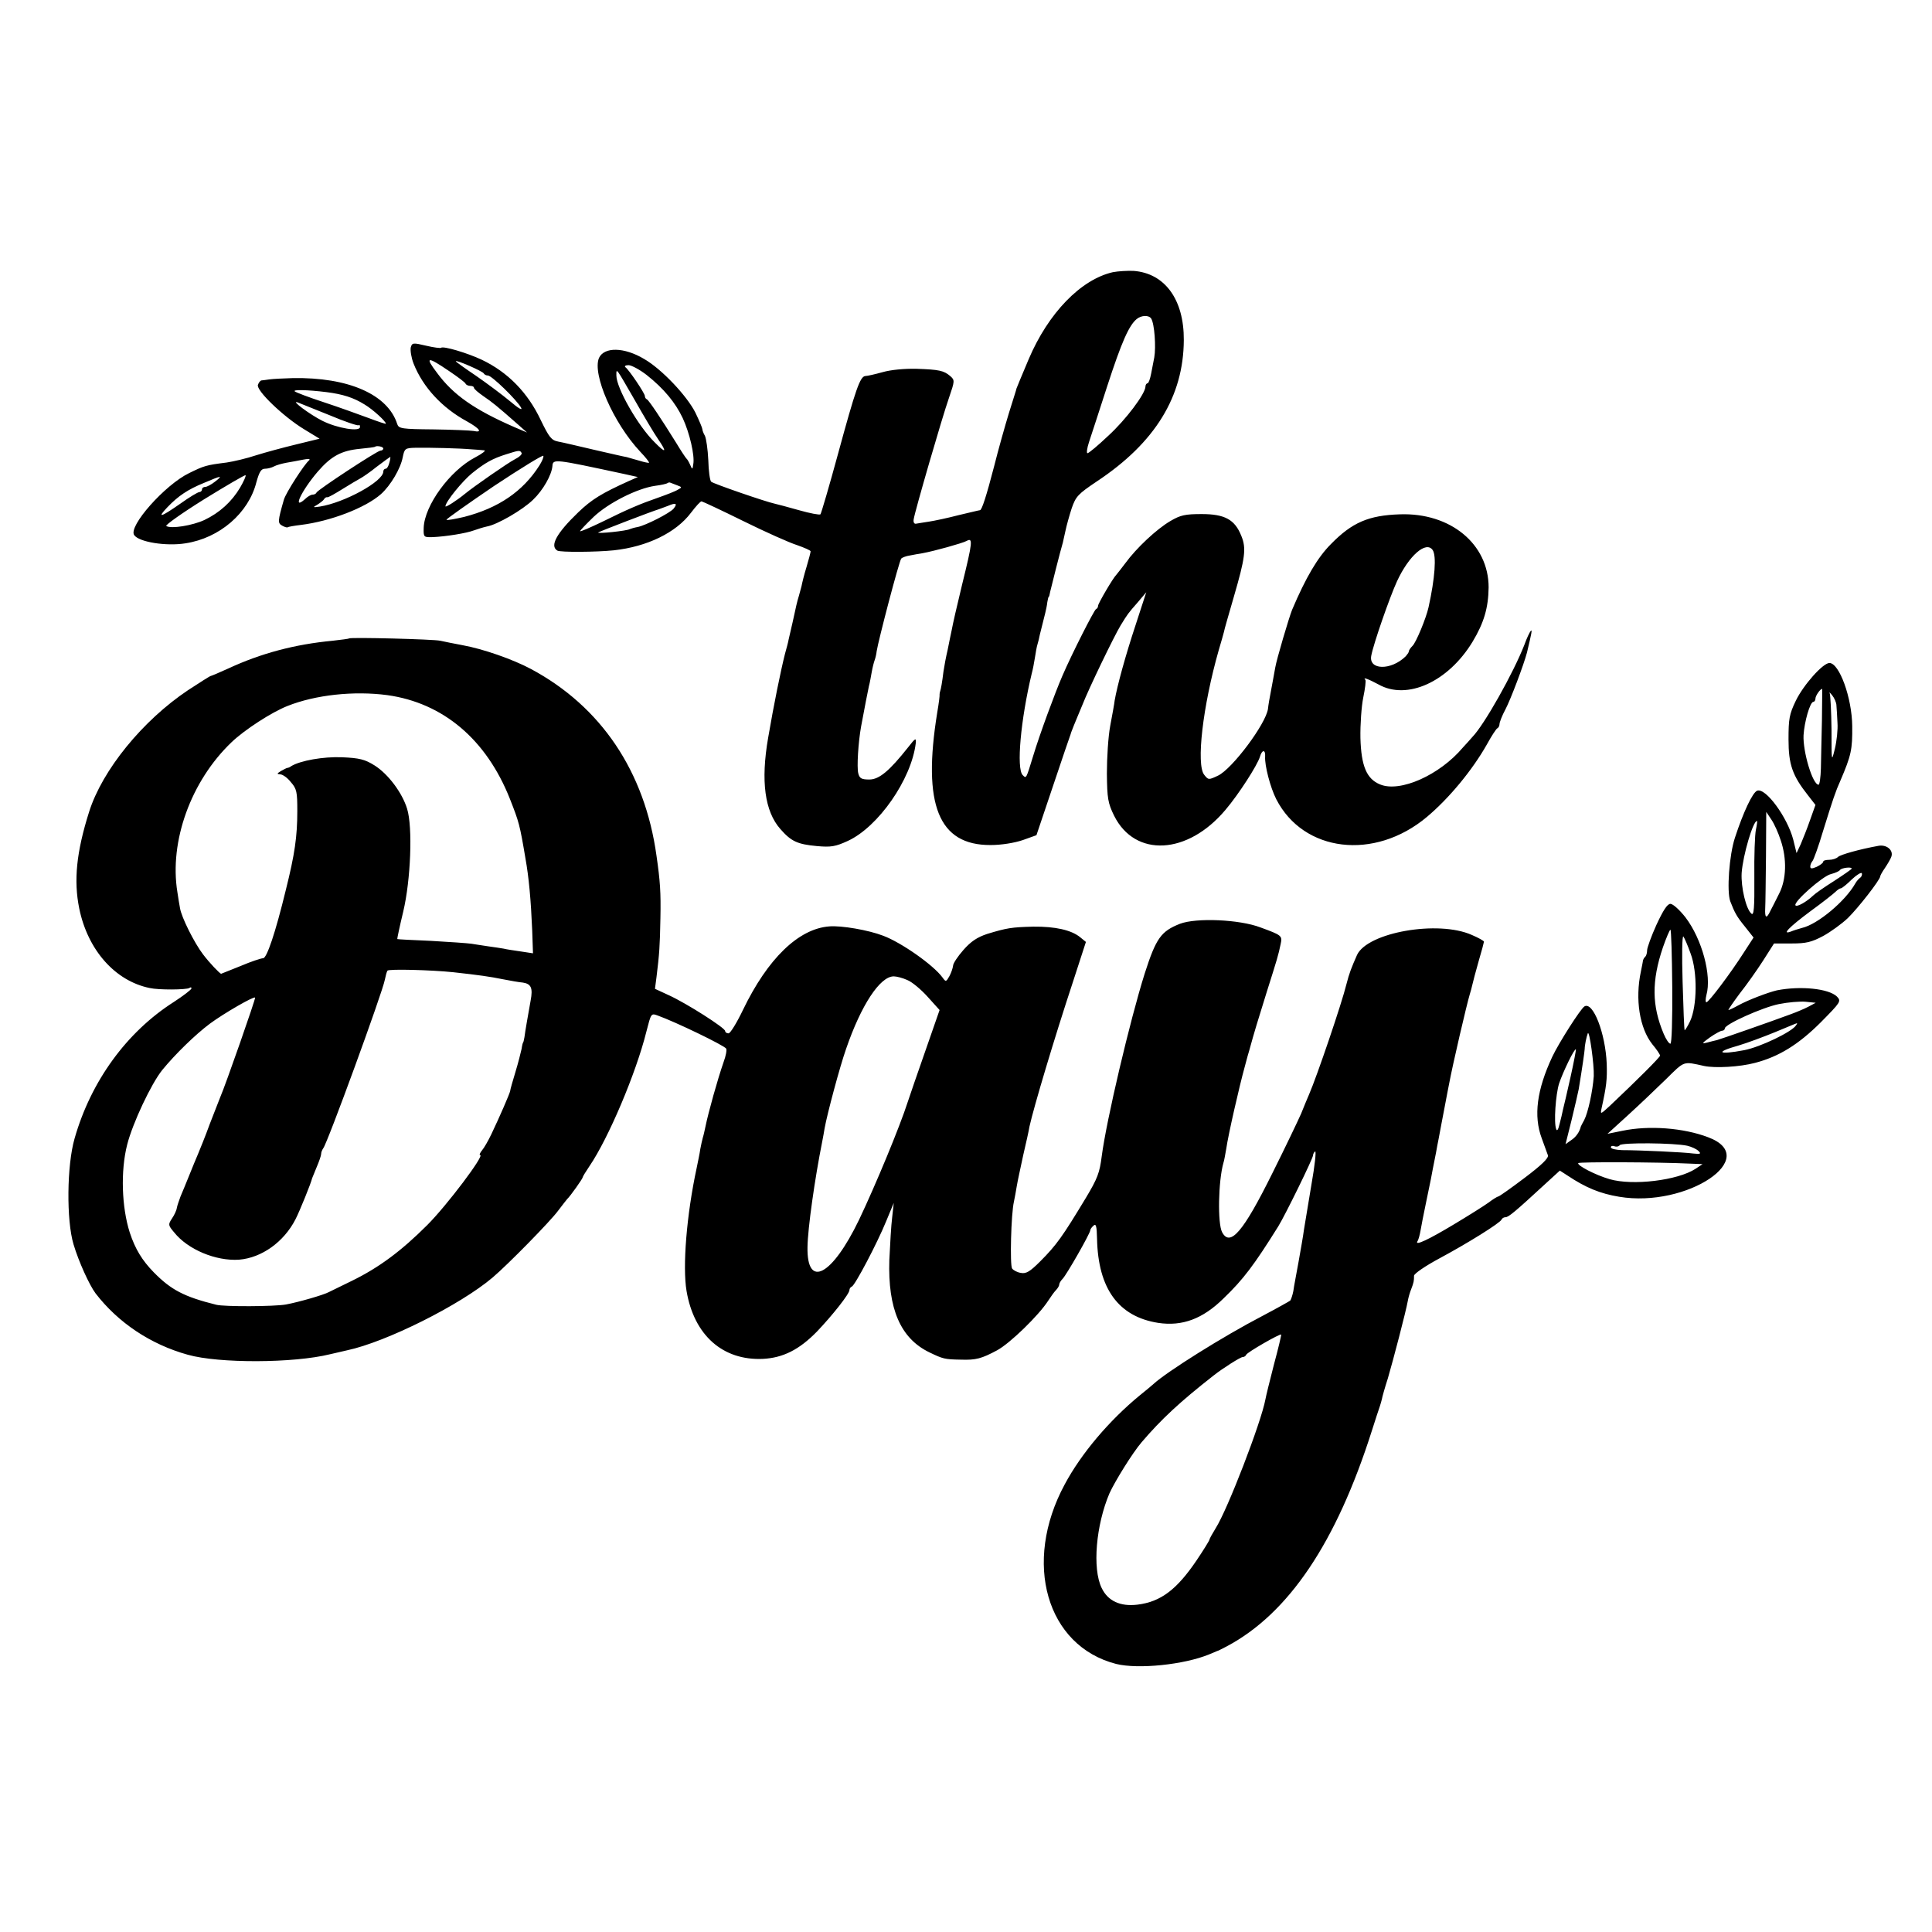
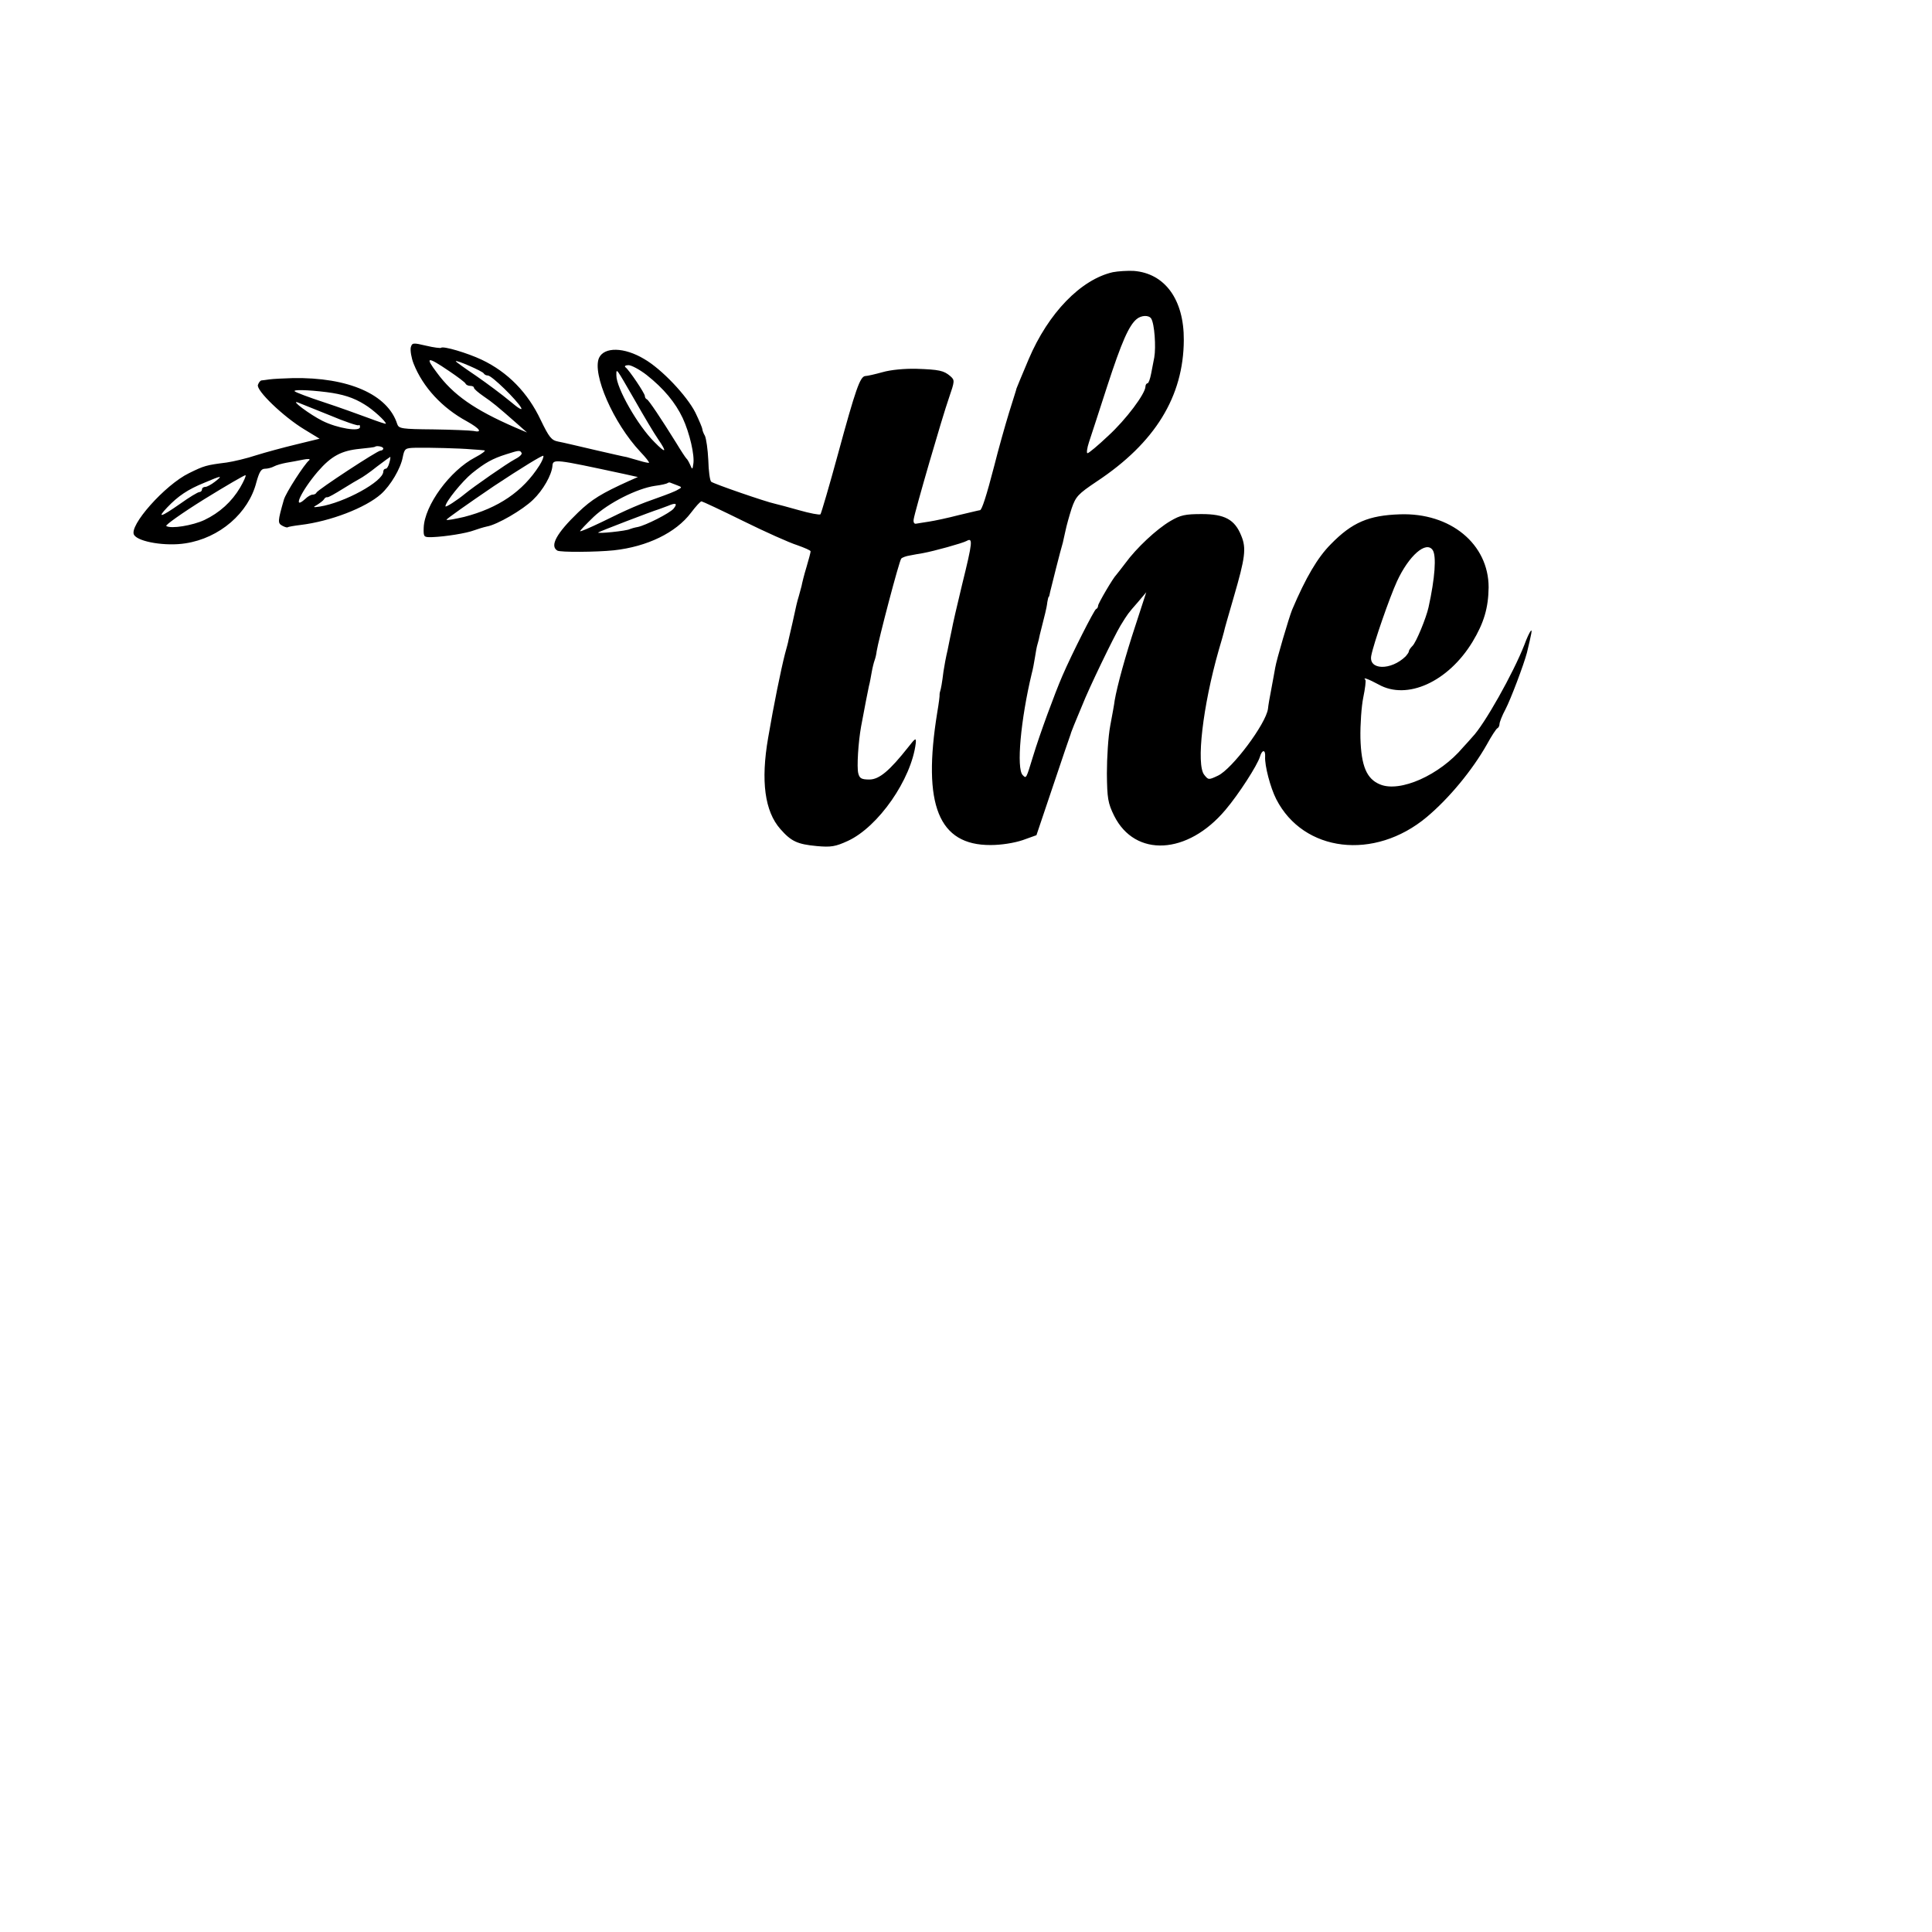
<svg xmlns="http://www.w3.org/2000/svg" version="1.0" width="746pt" height="746pt" viewBox="0 0 746 746" preserveAspectRatio="xMidYMid meet">
  <g transform="translate(0,746) scale(0.1,-0.1)" fill="#000000" stroke="none">
    <path d="M4297 6409 c-123 -28 -249 -157 -325 -336 -29 -69 -45 -107 -47 -113 0 -3 -14 -45 -29 -94 -15 -49 -41 -141 -57 -205 -30 -116 -48 -171 -55 -171 -3 0 -39 -9 -82 -19 -42 -11 -94 -22 -114 -25 -21 -3 -43 -7 -50 -8 -8 -2 -12 5 -10 17 5 32 110 394 136 468 23 67 23 69 5 85 -25 21 -42 25 -131 28 -46 1 -99 -4 -130 -13 -29 -8 -59 -15 -67 -15 -20 -2 -37 -50 -105 -300 -34 -125 -65 -230 -68 -234 -4 -3 -41 4 -83 16 -42 12 -84 23 -93 25 -34 7 -237 77 -246 85 -5 5 -10 42 -11 83 -2 42 -8 83 -13 94 -6 10 -10 22 -10 26 0 4 -12 33 -27 64 -33 65 -130 168 -198 207 -77 46 -154 47 -174 4 -27 -62 55 -251 159 -362 21 -22 36 -41 34 -43 -1 -1 -18 2 -37 8 -19 5 -41 12 -49 14 -8 1 -64 14 -125 28 -60 14 -123 29 -140 32 -26 5 -35 17 -67 83 -50 106 -127 185 -228 233 -55 26 -149 54 -157 46 -2 -2 -28 1 -57 8 -51 12 -55 12 -60 -7 -2 -12 2 -39 11 -62 36 -91 110 -171 206 -223 50 -28 62 -45 25 -37 -13 2 -83 5 -155 6 -121 1 -133 3 -139 20 -36 115 -189 182 -404 178 -36 -1 -76 -3 -90 -5 -14 -2 -28 -4 -31 -4 -4 -1 -10 -8 -13 -17 -8 -21 98 -123 179 -172 l59 -36 -90 -22 c-50 -12 -120 -31 -155 -42 -36 -12 -87 -24 -114 -28 -79 -10 -86 -12 -145 -41 -93 -45 -235 -205 -212 -239 18 -27 123 -44 198 -32 132 20 244 117 274 236 11 39 18 52 33 52 10 0 26 4 35 9 9 5 31 11 47 14 17 3 46 8 65 12 19 4 30 3 24 -2 -18 -14 -91 -127 -98 -153 -24 -84 -24 -90 -6 -100 9 -5 19 -8 21 -6 2 2 25 6 50 9 115 14 250 66 310 119 37 33 76 99 84 142 7 34 9 36 49 37 56 1 173 -2 216 -6 19 -1 42 -3 50 -4 8 0 -8 -13 -35 -27 -98 -51 -196 -186 -199 -272 -1 -36 0 -37 34 -36 51 2 131 15 160 26 14 5 36 12 50 15 40 7 138 64 178 103 39 37 72 96 75 130 2 29 6 28 276 -30 l54 -12 -34 -15 c-106 -48 -144 -71 -197 -122 -83 -80 -110 -129 -80 -147 11 -7 150 -6 218 1 129 14 240 68 298 145 19 25 37 45 41 44 3 0 76 -34 161 -76 85 -42 179 -84 208 -93 28 -10 52 -20 52 -24 0 -4 -7 -31 -16 -61 -9 -29 -17 -62 -19 -73 -3 -10 -7 -27 -10 -37 -3 -10 -8 -27 -10 -37 -2 -10 -9 -40 -15 -68 -6 -27 -13 -57 -15 -65 -1 -8 -8 -33 -14 -55 -16 -63 -43 -195 -65 -324 -29 -167 -13 -284 47 -352 42 -48 66 -59 141 -66 55 -5 72 -2 120 20 117 54 245 237 262 377 2 22 -1 21 -29 -15 -72 -91 -112 -125 -150 -125 -30 0 -38 4 -43 24 -6 24 0 120 11 181 15 80 25 132 30 155 4 14 8 39 11 55 3 17 8 37 11 45 3 8 7 24 8 35 6 40 87 350 95 358 3 4 19 10 33 12 15 3 37 7 50 9 44 8 152 38 169 47 25 14 24 -2 -17 -168 -19 -78 -37 -157 -40 -175 -4 -18 -11 -53 -16 -78 -6 -25 -13 -62 -16 -83 -5 -42 -10 -69 -13 -77 -1 -3 -2 -8 -2 -11 1 -4 -3 -35 -9 -70 -58 -357 5 -513 206 -512 42 0 91 8 124 19 l53 19 64 190 c35 105 66 195 68 200 1 6 8 21 13 35 6 14 20 49 32 77 24 62 122 265 148 308 27 44 29 47 66 89 l33 39 -42 -129 c-38 -115 -70 -231 -80 -289 -1 -11 -9 -54 -17 -97 -8 -42 -13 -125 -13 -185 1 -96 4 -114 28 -163 81 -162 284 -151 430 23 51 60 123 172 133 205 8 28 22 29 20 0 -2 -34 20 -119 43 -164 105 -205 379 -238 581 -69 86 72 176 181 232 280 18 33 37 62 41 63 4 2 8 9 8 16 0 7 10 33 23 57 20 38 71 173 83 219 18 75 21 91 15 84 -5 -5 -16 -29 -25 -54 -43 -110 -155 -309 -201 -356 -6 -7 -22 -25 -36 -40 -90 -107 -243 -175 -320 -143 -52 21 -73 71 -76 179 -1 52 4 123 11 157 7 34 11 65 8 68 -12 12 12 3 51 -18 110 -62 269 10 363 165 44 73 61 131 62 210 0 167 -147 289 -343 282 -120 -4 -184 -31 -266 -115 -51 -51 -97 -129 -150 -254 -12 -30 -60 -192 -65 -223 -3 -15 -9 -52 -15 -82 -6 -30 -12 -65 -13 -77 -8 -58 -138 -232 -193 -258 -36 -17 -37 -17 -53 3 -32 39 -6 265 56 482 9 30 18 62 20 70 1 8 19 69 38 135 44 151 49 188 29 236 -25 63 -64 84 -153 84 -64 0 -82 -4 -121 -27 -53 -31 -131 -104 -174 -163 -17 -22 -32 -42 -35 -45 -11 -10 -70 -110 -70 -119 0 -5 -3 -11 -8 -13 -7 -3 -93 -172 -130 -258 -29 -67 -87 -224 -113 -310 -27 -88 -26 -87 -40 -73 -25 25 -8 214 35 393 4 14 9 41 12 60 3 19 7 43 10 52 3 9 7 26 9 37 5 20 9 37 21 84 3 12 7 31 8 42 2 11 4 20 5 20 2 0 4 9 6 20 4 17 40 161 49 190 1 6 6 26 10 45 4 20 15 59 24 87 16 46 24 55 97 104 225 149 335 328 336 546 1 156 -73 258 -194 267 -23 1 -59 -1 -80 -5z m148 -179 c13 -20 19 -110 12 -150 -3 -14 -8 -42 -12 -62 -4 -21 -10 -38 -14 -38 -4 0 -8 -6 -8 -12 0 -28 -76 -129 -144 -191 -39 -37 -75 -67 -80 -67 -4 0 -2 19 6 43 8 23 39 120 70 215 56 172 84 235 114 260 18 15 47 16 56 2z m-2712 -202 c34 -23 64 -45 65 -50 2 -4 10 -8 18 -8 8 0 14 -3 14 -7 0 -5 17 -19 37 -33 35 -24 49 -35 133 -109 l35 -31 -47 20 c-156 68 -238 125 -301 211 -47 62 -38 64 46 7z m135 -10 c2 -4 9 -8 16 -8 15 0 112 -95 128 -124 7 -13 -10 -3 -43 25 -30 25 -89 69 -131 98 -43 29 -78 54 -78 56 0 7 105 -39 108 -47z m629 -6 c67 -53 111 -107 139 -166 27 -58 47 -145 41 -178 -3 -22 -4 -22 -12 -3 -5 11 -11 22 -15 25 -3 3 -21 30 -39 60 -59 95 -106 165 -113 168 -5 2 -8 8 -8 13 0 10 -61 101 -75 111 -5 4 0 8 12 8 11 0 43 -17 70 -38z m-46 -97 c34 -60 75 -129 91 -152 35 -51 29 -55 -15 -10 -64 63 -147 209 -147 257 0 30 -3 33 71 -95z m-1191 31 c63 -8 105 -21 148 -48 32 -19 82 -65 82 -74 0 -2 -30 8 -67 22 -38 14 -115 42 -173 61 -58 19 -108 38 -112 42 -8 7 49 6 122 -3z m12 -89 c59 -25 110 -42 113 -39 3 3 5 0 5 -7 0 -19 -87 -5 -145 24 -48 24 -126 82 -95 71 8 -3 63 -25 122 -49z m208 -129 c0 -4 -5 -8 -11 -8 -12 0 -242 -151 -247 -162 -2 -5 -9 -8 -15 -8 -6 0 -19 -7 -29 -17 -51 -46 -15 31 49 106 52 60 91 81 163 88 30 3 56 6 58 8 6 5 32 1 32 -7z m534 -17 c3 -5 -9 -16 -27 -25 -27 -14 -158 -105 -192 -133 -29 -24 -75 -54 -75 -48 0 17 65 97 103 128 50 40 78 56 132 73 50 16 53 16 59 5z m69 -48 c-64 -101 -159 -165 -291 -199 -35 -8 -66 -14 -68 -11 -2 2 80 60 183 130 104 69 189 121 191 117 2 -5 -5 -21 -15 -37z m-580 9 c-3 -12 -9 -22 -14 -22 -5 0 -9 -5 -9 -11 0 -38 -150 -120 -245 -135 -27 -4 -28 -3 -10 7 11 7 23 16 26 21 3 6 9 9 13 8 4 -1 30 14 59 32 29 18 59 36 67 40 8 4 38 24 65 46 28 21 51 38 52 38 1 -1 0 -12 -4 -24z m-576 -95 c-32 -54 -79 -97 -138 -125 -45 -21 -129 -35 -147 -23 -5 3 61 50 146 103 86 53 158 95 160 93 3 -2 -7 -24 -21 -48z m-97 23 c-14 -11 -31 -20 -37 -20 -7 0 -13 -4 -13 -10 0 -5 -5 -10 -10 -10 -6 0 -39 -20 -74 -45 -76 -53 -91 -57 -50 -14 42 44 79 69 143 95 68 29 73 29 41 4z m1785 -14 c19 -7 19 -8 2 -17 -9 -6 -43 -19 -74 -30 -72 -25 -117 -44 -220 -95 -46 -22 -83 -38 -83 -35 0 3 23 27 52 55 57 54 168 110 237 120 24 3 46 8 49 11 3 2 8 3 11 1 3 -1 15 -6 26 -10z m-14 -90 c-14 -17 -108 -65 -139 -71 -12 -2 -25 -6 -30 -8 -11 -7 -128 -19 -122 -13 5 4 205 81 235 90 6 2 21 8 35 13 30 13 37 9 21 -11z m2931 -160 c15 -22 9 -108 -16 -221 -9 -41 -48 -136 -62 -149 -8 -8 -14 -17 -14 -21 0 -4 -6 -12 -12 -19 -57 -56 -145 -54 -133 3 9 47 71 225 99 286 46 100 113 158 138 121z" />
-     <path d="M1348 4995 c-2 -2 -30 -5 -63 -9 -148 -14 -278 -49 -403 -107 -35 -16 -66 -29 -68 -29 -3 0 -42 -25 -88 -55 -175 -117 -331 -308 -382 -470 -49 -155 -60 -265 -38 -373 33 -161 139 -280 272 -307 35 -8 141 -7 153 0 5 4 9 3 8 -2 0 -4 -31 -28 -68 -52 -182 -116 -320 -306 -383 -527 -30 -104 -32 -316 -4 -409 20 -67 61 -157 85 -189 87 -113 212 -197 356 -237 120 -34 409 -33 550 2 22 5 51 12 65 15 151 32 437 175 562 281 59 50 223 217 253 258 17 22 32 42 35 45 12 11 60 79 60 84 0 3 12 22 26 43 73 107 180 359 220 520 18 70 18 71 43 62 70 -25 258 -116 265 -128 3 -5 -1 -28 -10 -52 -23 -66 -59 -195 -70 -249 -3 -14 -7 -33 -10 -42 -3 -10 -7 -30 -10 -45 -2 -16 -9 -48 -14 -73 -39 -181 -55 -381 -39 -475 29 -171 140 -269 295 -262 77 4 140 35 209 106 60 63 125 145 125 160 0 5 4 11 9 13 12 4 98 167 133 253 l29 70 -6 -55 c-4 -30 -8 -105 -11 -165 -6 -189 43 -303 155 -357 52 -25 58 -27 121 -28 59 -2 80 4 140 36 50 27 161 135 197 191 10 15 23 34 30 41 7 7 13 17 13 22 0 5 6 15 13 22 15 15 107 176 107 188 0 4 6 12 13 18 9 8 12 -3 13 -51 4 -193 83 -301 236 -325 93 -14 172 15 253 95 76 73 118 129 211 278 27 44 134 262 134 274 0 5 4 12 8 15 5 3 -1 -54 -14 -127 -12 -73 -25 -151 -29 -175 -3 -24 -13 -80 -21 -125 -8 -45 -18 -95 -20 -112 -3 -16 -9 -33 -12 -37 -4 -3 -52 -30 -107 -59 -152 -79 -370 -216 -421 -263 -7 -6 -30 -26 -53 -44 -117 -96 -226 -224 -290 -344 -163 -302 -70 -624 199 -693 85 -21 262 -3 359 37 14 6 28 12 31 13 3 0 19 9 37 18 239 127 423 401 560 832 14 44 28 87 31 95 3 8 6 21 8 28 1 7 11 43 23 80 20 68 70 259 77 299 2 12 8 33 13 45 10 26 11 32 11 52 0 8 44 38 98 67 110 59 235 137 240 150 2 5 9 9 15 9 12 0 37 21 151 126 l59 54 31 -20 c69 -46 125 -69 198 -81 262 -44 553 152 343 230 -95 36 -227 46 -329 25 l-59 -12 78 71 c44 40 110 103 148 140 73 72 65 69 147 51 42 -9 137 -4 197 12 92 24 168 71 254 157 77 78 79 81 62 99 -32 31 -141 42 -232 24 -34 -8 -111 -37 -149 -58 -18 -10 -35 -18 -38 -18 -2 0 17 28 43 63 27 34 68 92 91 128 l42 66 68 0 c56 0 77 5 122 29 29 16 72 47 95 69 40 39 125 148 125 161 0 3 8 18 18 32 10 15 22 35 25 44 9 25 -18 48 -50 42 -72 -13 -147 -34 -156 -43 -6 -6 -21 -11 -34 -11 -13 0 -23 -3 -23 -7 0 -5 -11 -13 -25 -20 -19 -8 -25 -8 -25 1 0 7 4 16 9 22 4 5 23 56 40 114 39 126 49 155 67 195 42 98 47 121 46 211 -1 110 -50 244 -88 244 -25 0 -100 -84 -130 -146 -25 -52 -28 -70 -28 -149 0 -97 15 -140 76 -217 l28 -36 -21 -59 c-11 -32 -28 -74 -36 -93 l-16 -34 -13 53 c-23 86 -106 200 -139 188 -18 -7 -54 -84 -86 -182 -22 -67 -32 -206 -18 -245 17 -44 25 -59 56 -97 l34 -43 -37 -57 c-51 -80 -136 -193 -145 -193 -4 0 -4 12 0 28 21 75 -17 216 -81 300 -22 28 -48 52 -58 52 -12 0 -28 -25 -54 -81 -20 -44 -36 -89 -36 -98 0 -10 -3 -21 -7 -25 -5 -4 -8 -11 -9 -14 0 -4 -4 -23 -8 -43 -23 -108 -5 -219 44 -281 17 -20 30 -40 30 -44 0 -6 -87 -93 -194 -194 -36 -33 -37 -34 -32 -10 19 86 22 112 20 173 -5 118 -53 241 -86 221 -15 -9 -99 -141 -124 -194 -60 -128 -73 -229 -41 -315 10 -27 21 -57 24 -66 3 -11 -25 -38 -90 -87 -53 -40 -98 -72 -102 -72 -3 0 -21 -11 -38 -24 -18 -13 -77 -50 -132 -83 -98 -59 -153 -85 -142 -66 4 5 9 24 12 41 3 18 12 64 20 102 8 38 17 82 20 97 5 26 8 44 20 103 2 14 7 37 10 53 6 34 13 68 25 132 5 28 12 62 15 78 14 76 69 311 80 347 3 10 8 27 10 37 2 10 13 51 24 90 12 40 21 75 21 77 0 3 -21 15 -47 26 -130 58 -402 10 -443 -77 -22 -50 -30 -70 -41 -113 -18 -74 -114 -356 -144 -425 -7 -16 -21 -50 -31 -75 -11 -25 -60 -128 -111 -230 -112 -226 -163 -286 -194 -228 -18 33 -15 198 5 268 3 8 7 33 11 55 7 51 51 243 71 315 8 30 16 60 18 65 19 70 34 118 67 224 42 133 44 139 54 186 7 32 4 34 -78 64 -81 31 -248 38 -311 14 -73 -29 -92 -55 -136 -192 -57 -181 -148 -567 -166 -706 -8 -63 -16 -85 -61 -160 -90 -149 -113 -182 -177 -246 -39 -39 -54 -48 -74 -44 -14 2 -29 10 -34 17 -9 13 -4 211 7 258 3 14 8 41 11 60 3 19 15 73 25 120 11 47 22 96 24 110 17 76 95 338 168 559 l50 154 -22 18 c-34 28 -97 42 -181 41 -84 -2 -102 -5 -178 -28 -39 -13 -63 -29 -92 -62 -22 -25 -40 -52 -40 -61 -1 -9 -7 -27 -14 -40 -13 -23 -14 -23 -27 -5 -35 48 -159 135 -229 161 -57 22 -162 40 -208 36 -119 -9 -238 -125 -333 -322 -24 -50 -49 -91 -56 -91 -7 0 -13 4 -13 9 0 12 -149 107 -217 138 l-54 25 6 46 c11 90 13 118 15 227 2 99 -1 143 -15 240 -45 326 -214 577 -485 722 -69 37 -186 78 -265 92 -33 6 -71 14 -85 17 -26 6 -346 14 -352 9z m5687 -317 c-2 -68 -3 -151 -4 -185 -1 -35 -5 -63 -9 -63 -23 0 -61 128 -58 191 3 51 25 129 38 129 4 0 8 6 8 13 0 10 18 37 26 37 0 0 0 -55 -1 -122z m-5540 98 c216 -30 383 -171 474 -401 35 -89 38 -99 60 -230 13 -72 21 -159 26 -278 l3 -88 -46 7 c-26 4 -56 8 -67 11 -11 2 -38 6 -60 9 -22 3 -51 8 -65 10 -14 2 -83 7 -155 11 -71 3 -131 6 -131 7 -1 0 9 48 23 106 29 122 37 326 15 397 -19 62 -73 134 -125 167 -38 24 -59 29 -126 32 -73 3 -161 -13 -196 -34 -5 -4 -12 -7 -15 -7 -3 0 -14 -6 -25 -12 -16 -10 -17 -12 -3 -13 9 0 28 -13 41 -30 23 -26 25 -38 25 -112 0 -98 -10 -167 -44 -303 -41 -169 -74 -265 -88 -265 -8 0 -47 -13 -87 -30 -41 -16 -74 -30 -75 -30 -5 0 -46 43 -70 75 -33 43 -84 144 -89 179 -2 11 -7 39 -10 61 -32 196 52 429 209 579 50 48 155 116 216 140 108 43 256 59 385 42z m5596 -40 c1 -12 3 -42 4 -67 2 -26 -3 -71 -10 -100 -13 -53 -13 -52 -13 74 -1 70 -4 133 -7 140 -4 6 1 3 9 -7 9 -11 17 -29 17 -40z m-215 -521 c24 -71 22 -150 -6 -205 -12 -25 -28 -55 -34 -67 -15 -32 -22 -29 -20 10 1 17 2 109 3 202 l1 170 20 -30 c11 -16 27 -52 36 -80z m-96 41 c-4 -18 -7 -101 -6 -184 1 -119 -2 -148 -11 -140 -21 17 -41 102 -38 157 5 69 44 201 59 201 2 0 0 -15 -4 -34z m370 -150 c0 -2 -30 -23 -67 -47 -38 -24 -74 -49 -82 -57 -25 -24 -62 -45 -68 -38 -11 11 105 114 137 121 16 4 32 11 35 16 6 8 45 13 45 5z m33 -35 c-5 -3 -14 -13 -19 -22 -38 -68 -145 -158 -206 -172 -14 -4 -34 -10 -43 -14 -37 -14 -7 17 75 78 47 34 91 69 98 76 7 7 16 13 20 13 4 0 23 15 42 34 19 18 37 29 39 24 2 -6 -1 -13 -6 -17z m-726 -421 c1 -129 -2 -220 -7 -220 -6 0 -17 17 -26 38 -46 109 -47 204 -3 334 13 37 26 68 29 68 3 0 6 -99 7 -220z m71 128 c27 -72 25 -203 -2 -261 -10 -21 -20 -36 -21 -35 -2 2 -5 86 -8 187 -3 101 -2 179 3 175 4 -5 17 -35 28 -66z m-4778 -72 c100 -11 142 -17 191 -27 30 -6 65 -12 78 -13 32 -5 39 -21 30 -69 -10 -56 -21 -118 -24 -142 -2 -11 -4 -20 -5 -20 -1 0 -4 -11 -6 -25 -3 -14 -13 -54 -24 -90 -11 -36 -20 -68 -20 -72 -1 -9 -41 -101 -73 -168 -12 -25 -28 -53 -36 -62 -8 -10 -11 -18 -7 -18 18 0 -128 -194 -204 -270 -100 -100 -186 -164 -290 -215 -41 -20 -82 -40 -90 -44 -20 -11 -117 -39 -166 -48 -44 -8 -238 -9 -269 -1 -125 31 -175 58 -241 125 -45 46 -72 90 -93 154 -31 97 -36 237 -10 339 21 83 93 236 136 289 50 61 127 136 183 178 54 40 170 107 175 101 3 -3 -115 -340 -134 -383 -4 -11 -23 -58 -41 -105 -17 -47 -38 -98 -45 -115 -7 -16 -23 -55 -35 -85 -12 -30 -27 -66 -33 -80 -5 -14 -12 -33 -14 -43 -1 -10 -10 -29 -19 -42 -15 -23 -15 -26 8 -53 53 -67 162 -112 251 -106 87 7 173 68 218 156 16 31 61 142 64 158 1 3 9 22 18 44 9 21 17 44 17 50 0 7 4 16 8 22 15 16 230 605 238 651 3 15 7 30 10 35 4 7 167 3 254 -6z m1753 -30 c18 -7 53 -36 79 -65 l46 -51 -55 -158 c-30 -86 -61 -175 -68 -197 -30 -94 -125 -323 -188 -455 -104 -216 -202 -268 -199 -105 1 72 28 263 57 408 3 15 7 37 9 50 10 56 59 239 83 307 58 169 131 280 184 280 11 0 34 -6 52 -14z m3480 -103 c-15 -8 -46 -21 -68 -29 -75 -28 -270 -96 -285 -100 -8 -2 -26 -6 -40 -10 -21 -5 -18 -2 12 20 20 14 42 26 47 26 6 0 11 4 11 9 0 16 145 81 209 94 35 7 81 11 103 9 l39 -4 -28 -15z m-48 -72 c-15 -25 -138 -84 -200 -96 -101 -19 -115 -8 -22 18 34 10 98 34 142 52 44 18 81 34 83 34 2 1 1 -3 -3 -8z m-781 -196 c-4 -58 -22 -141 -37 -170 -6 -11 -12 -22 -13 -25 -5 -21 -19 -41 -38 -53 l-21 -15 23 92 c12 50 25 105 28 121 15 91 22 142 23 155 0 14 7 48 12 60 6 15 25 -123 23 -165z m-90 -5 c-13 -58 -26 -114 -29 -125 -2 -11 -8 -36 -13 -55 -5 -22 -10 -29 -13 -20 -10 25 -2 134 11 176 15 45 60 138 65 132 1 -1 -8 -50 -21 -108z m451 -264 c17 -4 36 -13 43 -20 12 -11 8 -13 -20 -10 -36 5 -206 13 -275 13 -24 1 -43 5 -43 11 0 5 6 7 14 4 8 -3 17 -1 20 4 7 11 211 9 261 -2z m10 -69 l49 -2 -27 -18 c-69 -45 -243 -66 -332 -40 -55 16 -126 53 -121 62 4 5 308 4 431 -2z m-1606 -776 c-16 -62 -31 -123 -33 -135 -16 -87 -146 -425 -192 -497 -13 -21 -24 -41 -24 -44 0 -3 -22 -39 -49 -79 -77 -114 -139 -161 -229 -172 -66 -8 -114 14 -138 64 -37 75 -22 244 30 366 22 48 89 156 124 197 76 89 148 156 277 257 35 28 105 72 113 72 6 0 12 4 14 9 3 9 130 82 135 78 1 -2 -11 -53 -28 -116z" />
  </g>
</svg>